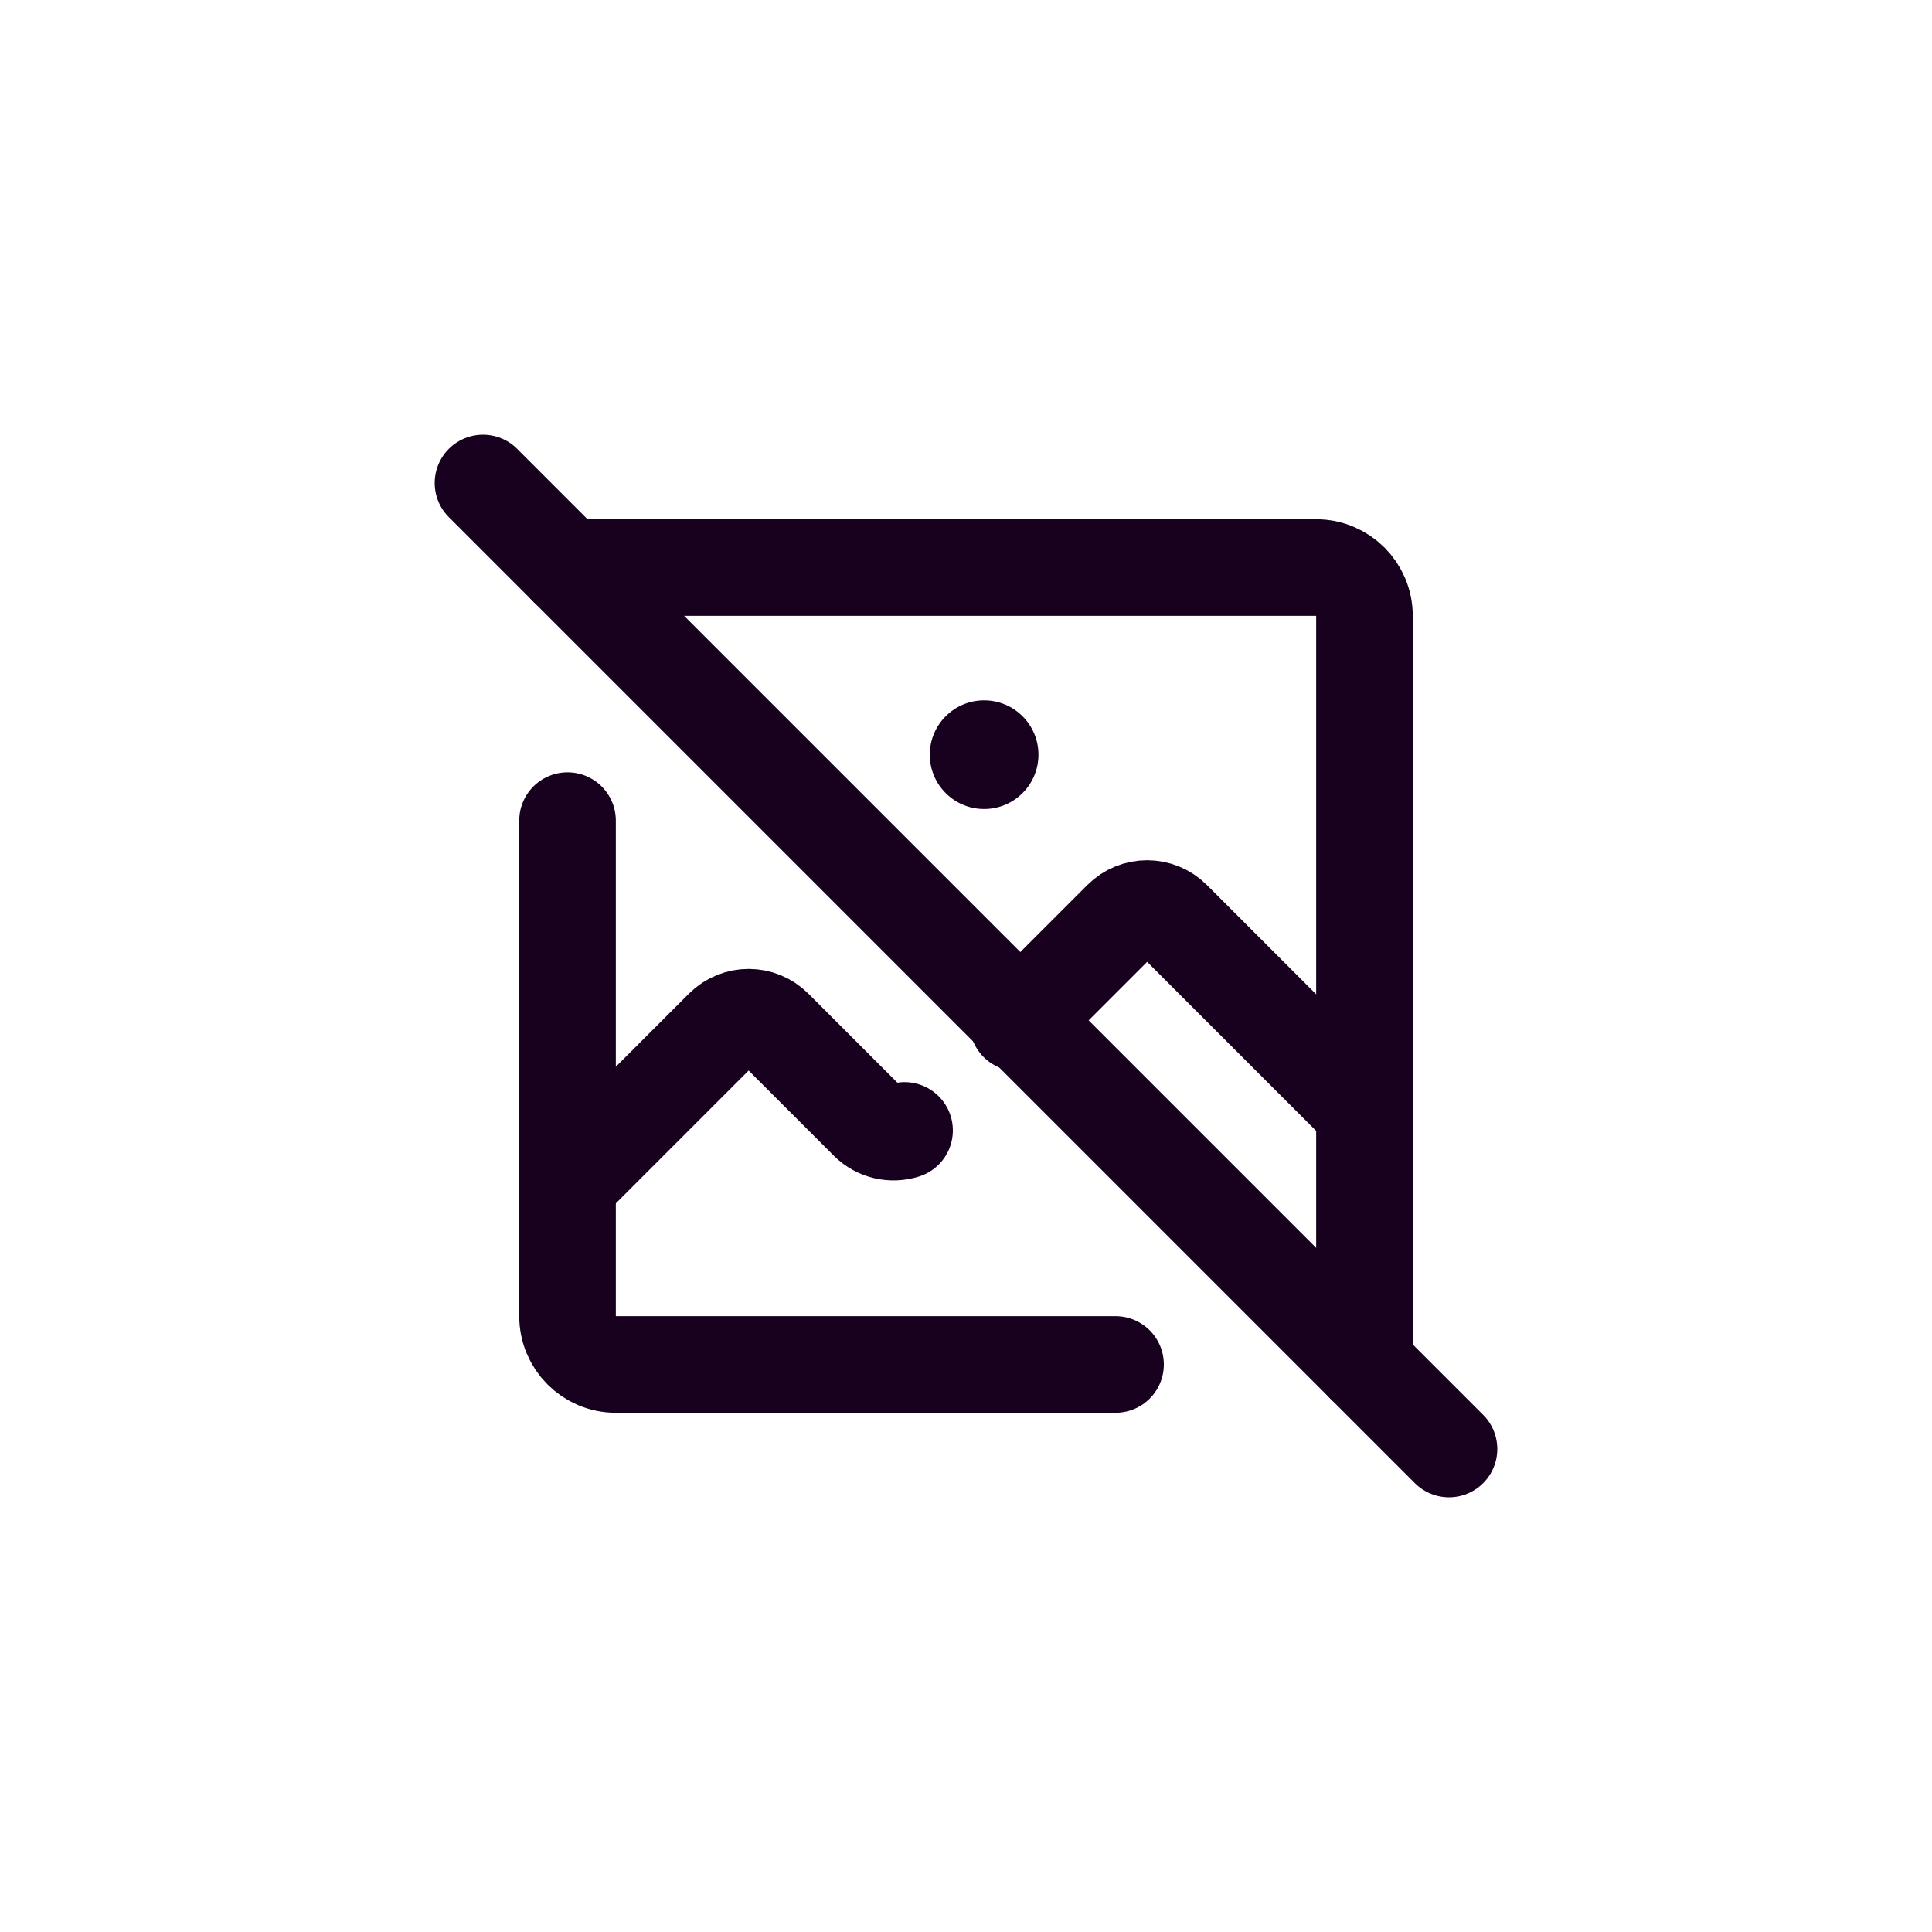
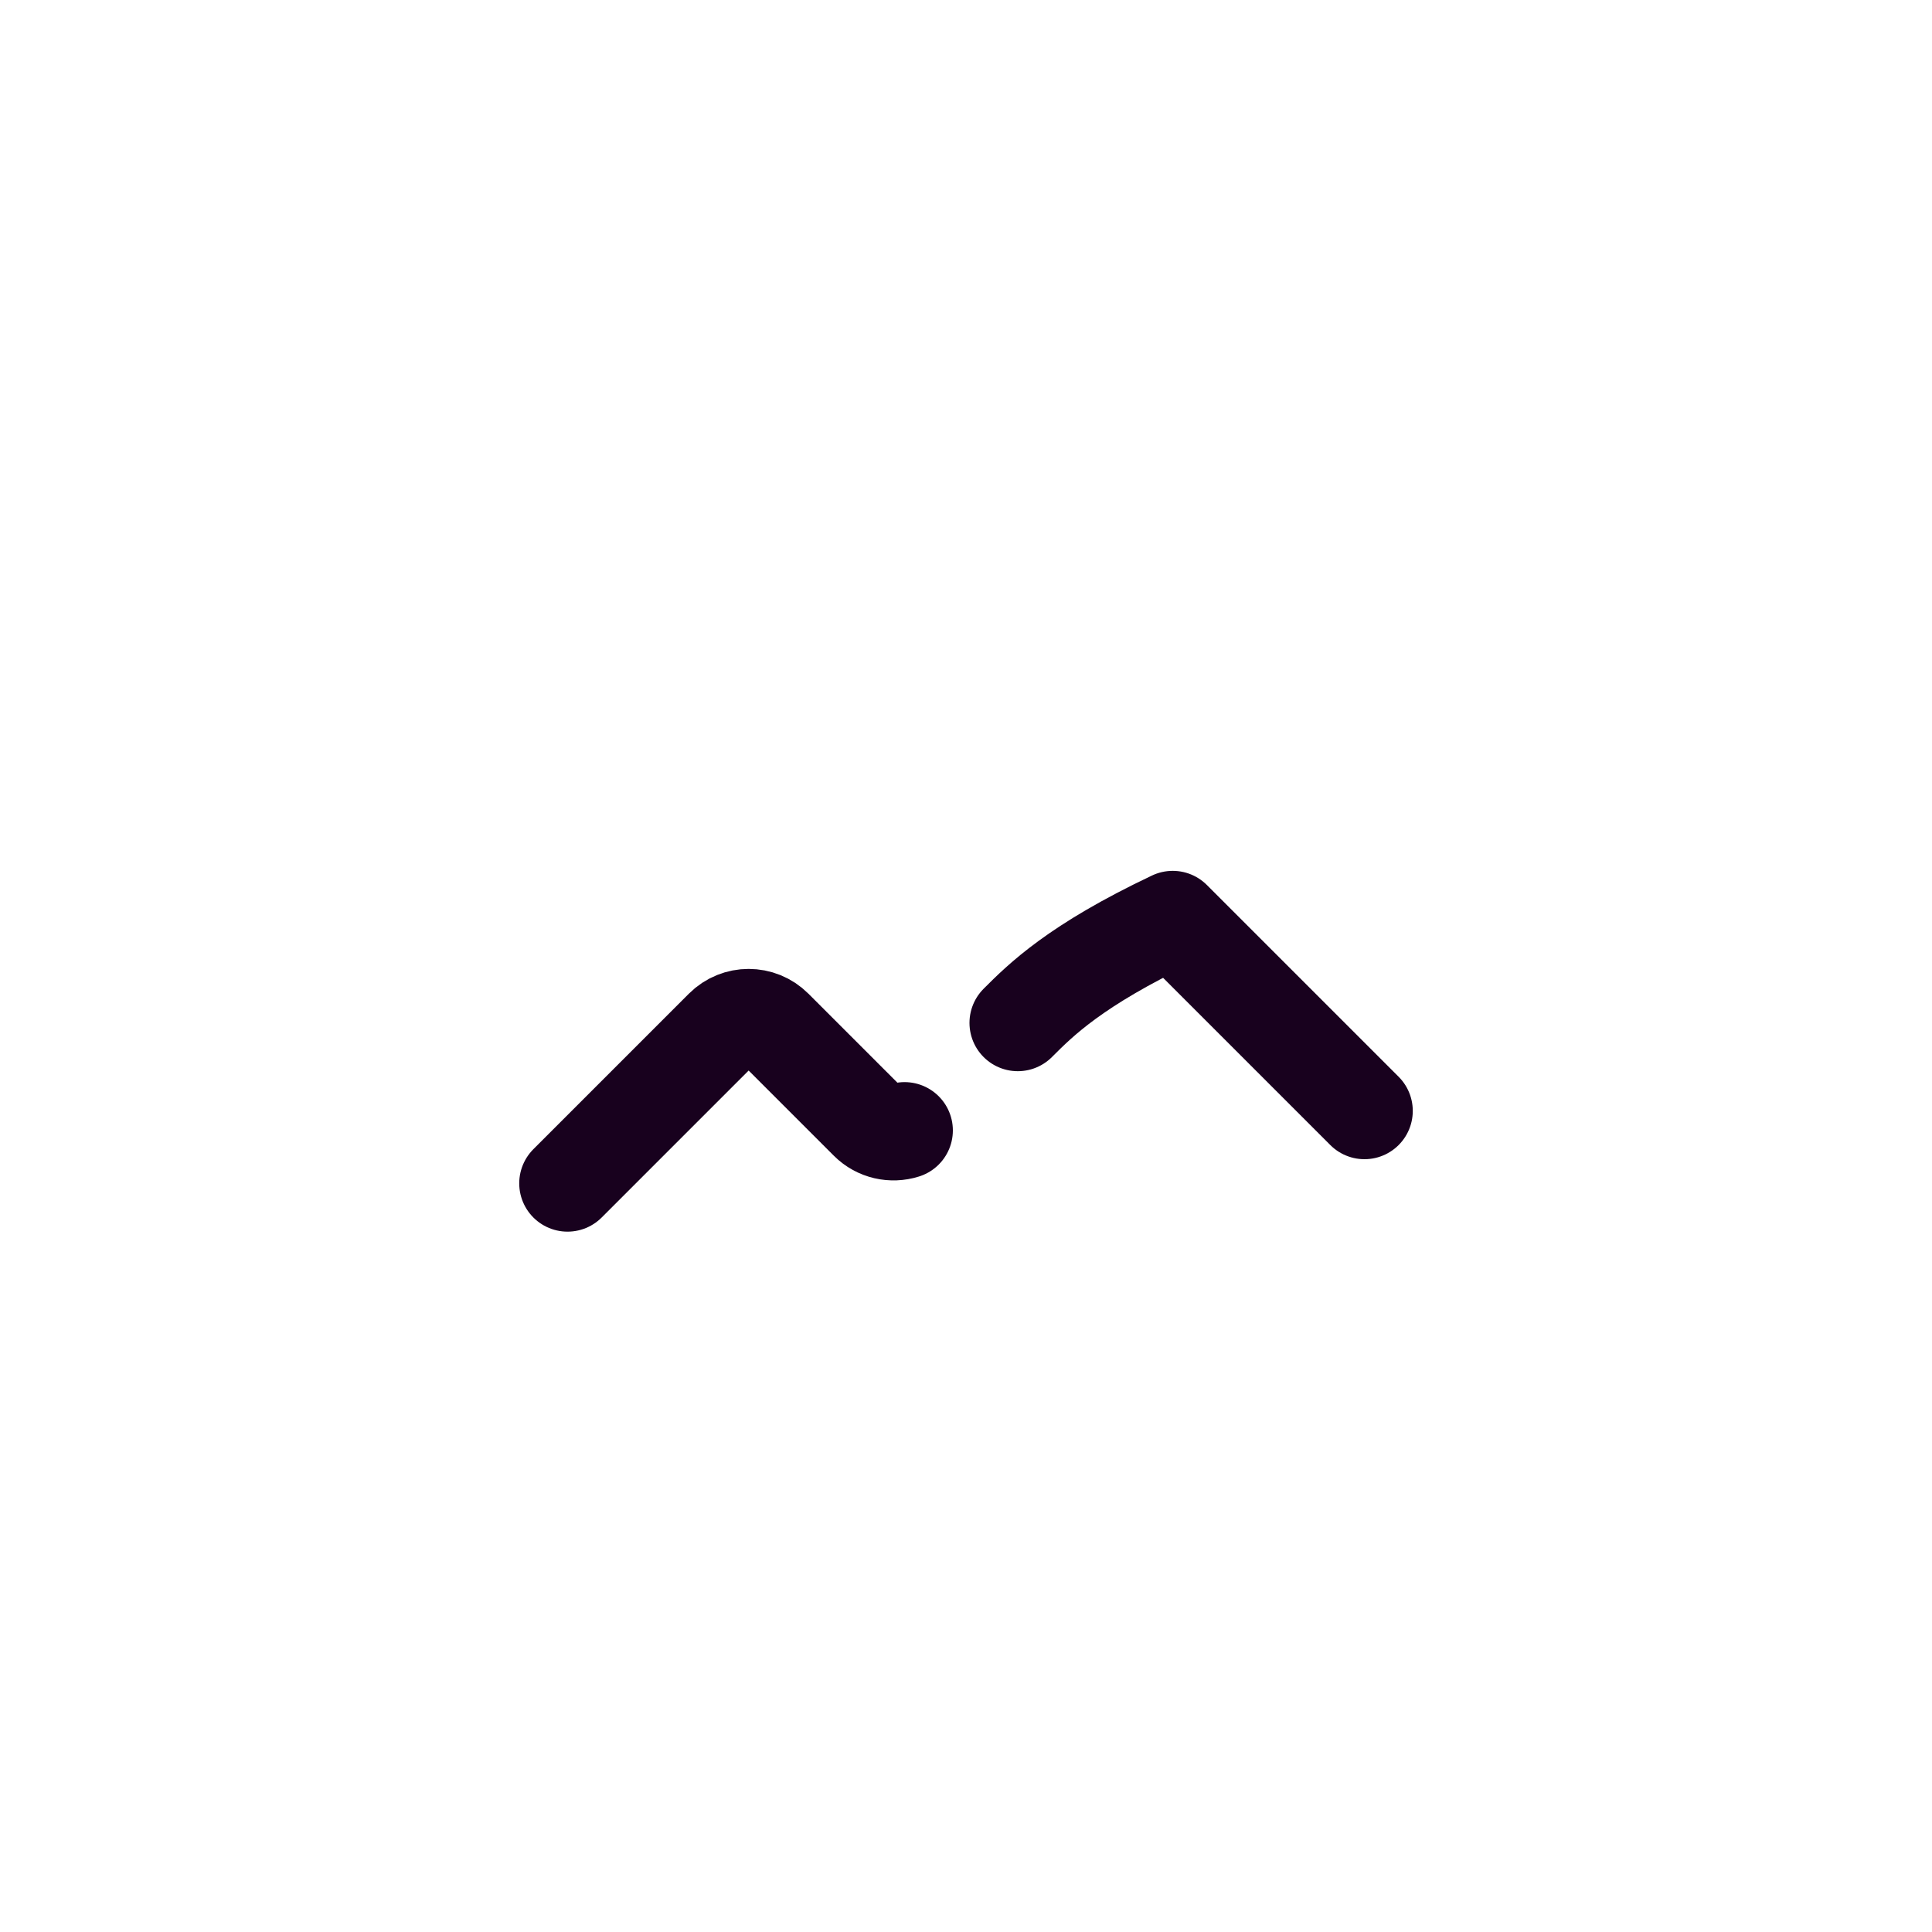
<svg xmlns="http://www.w3.org/2000/svg" width="40px" height="40px" viewBox="0 0 40 40" version="1.1">
  <title>32853E75-5922-4911-9B11-E242AF6647FF</title>
  <g id="Symbols" stroke="none" stroke-width="1" fill="none" fill-rule="evenodd">
    <g id="ImageSquare" transform="translate(8, 8)">
-       <rect id="Rectangle" x="0" y="0" width="24" height="24" />
-       <path d="M3.75,3.75 L19.25,3.75 C19.802,3.75 20.25,4.198 20.25,4.75 L20.25,20.25 M15.096,20.25 L4.75,20.25 C4.198,20.25 3.75,19.802 3.75,19.25 L3.75,8.99" id="Shape" stroke="#18011E" stroke-width="2" stroke-linecap="round" stroke-linejoin="round" />
-       <line x1="2" y1="2" x2="22" y2="22" id="Path" stroke="#18011E" stroke-width="2" stroke-linecap="round" stroke-linejoin="round" />
-       <path d="M20.25,15 L16.28,11.03 C15.987,10.737 15.513,10.737 15.22,11.03 C14.265,11.985 13.549,12.701 13.072,13.178 M10.728,15.404 C10.469,15.486 10.175,15.425 9.97,15.22 L8.03,13.28 C7.737,12.987 7.263,12.987 6.97,13.28 L3.75,16.5" id="Shape" stroke="#18011E" stroke-width="2" stroke-linecap="round" stroke-linejoin="round" />
-       <circle id="Oval" fill="#18011E" fill-rule="nonzero" cx="12.375" cy="7.625" r="1.125" />
+       <path d="M20.25,15 L16.28,11.03 C14.265,11.985 13.549,12.701 13.072,13.178 M10.728,15.404 C10.469,15.486 10.175,15.425 9.97,15.22 L8.03,13.28 C7.737,12.987 7.263,12.987 6.97,13.28 L3.75,16.5" id="Shape" stroke="#18011E" stroke-width="2" stroke-linecap="round" stroke-linejoin="round" />
    </g>
  </g>
</svg>